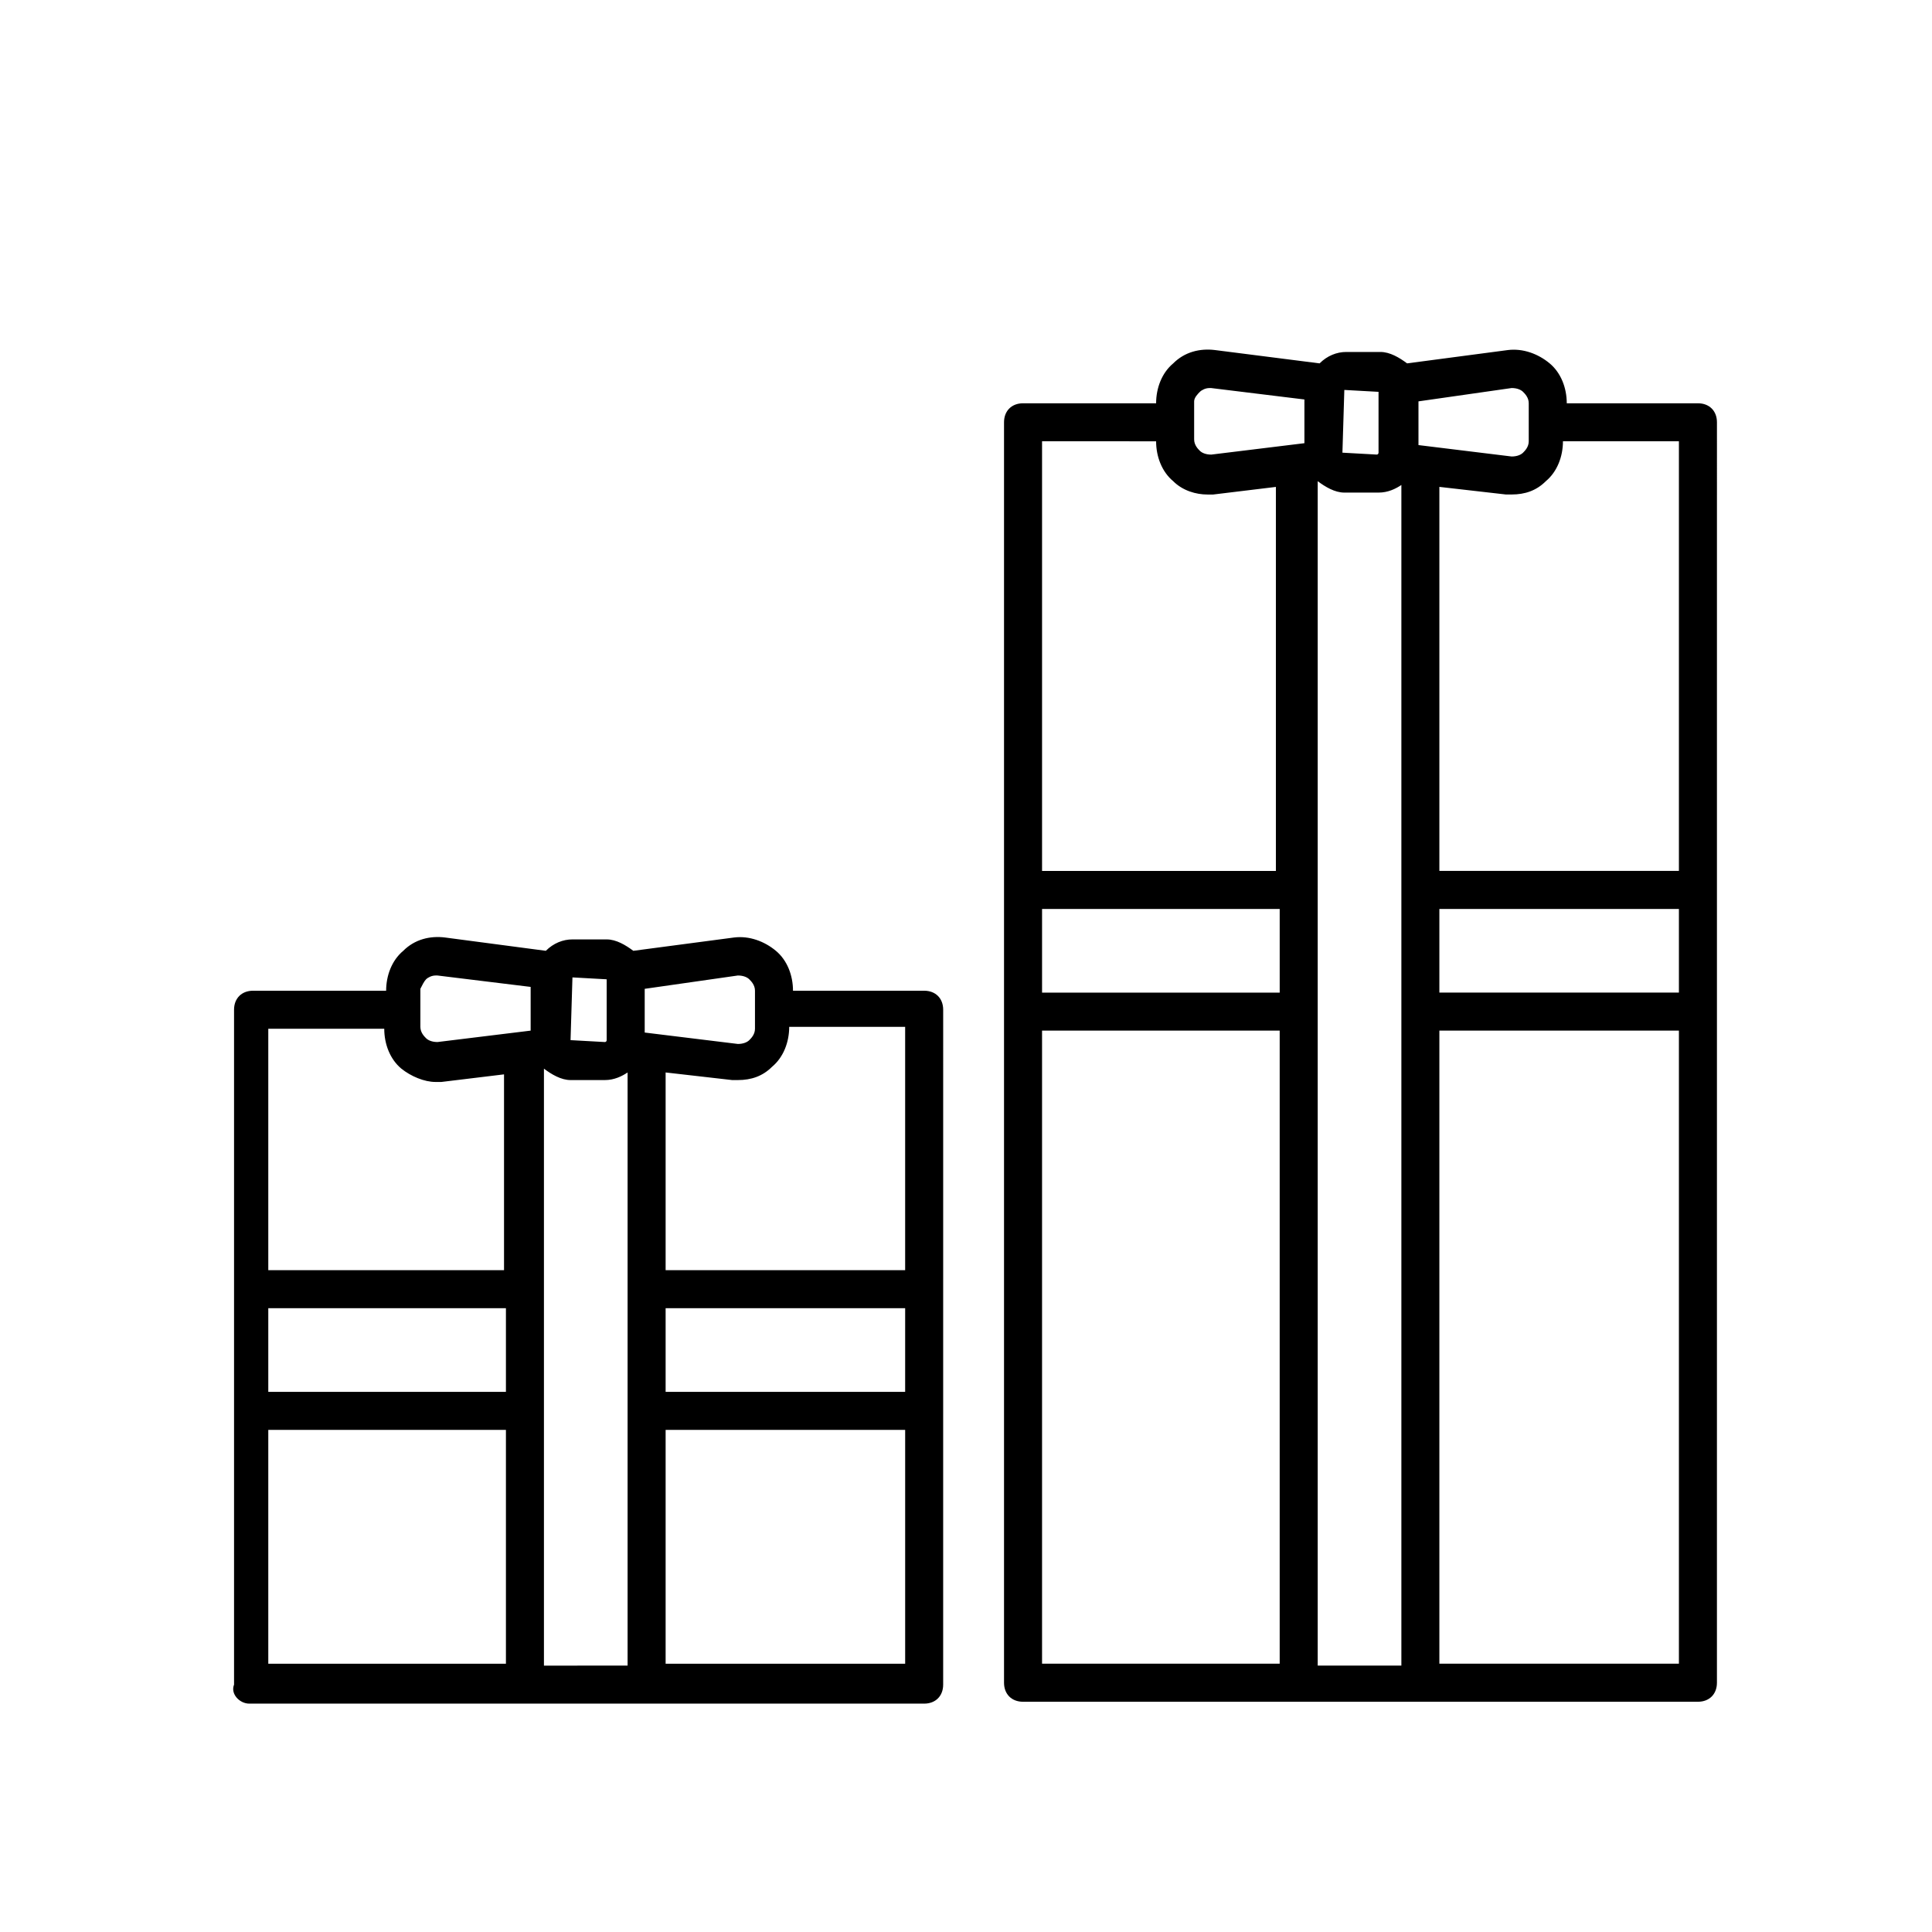
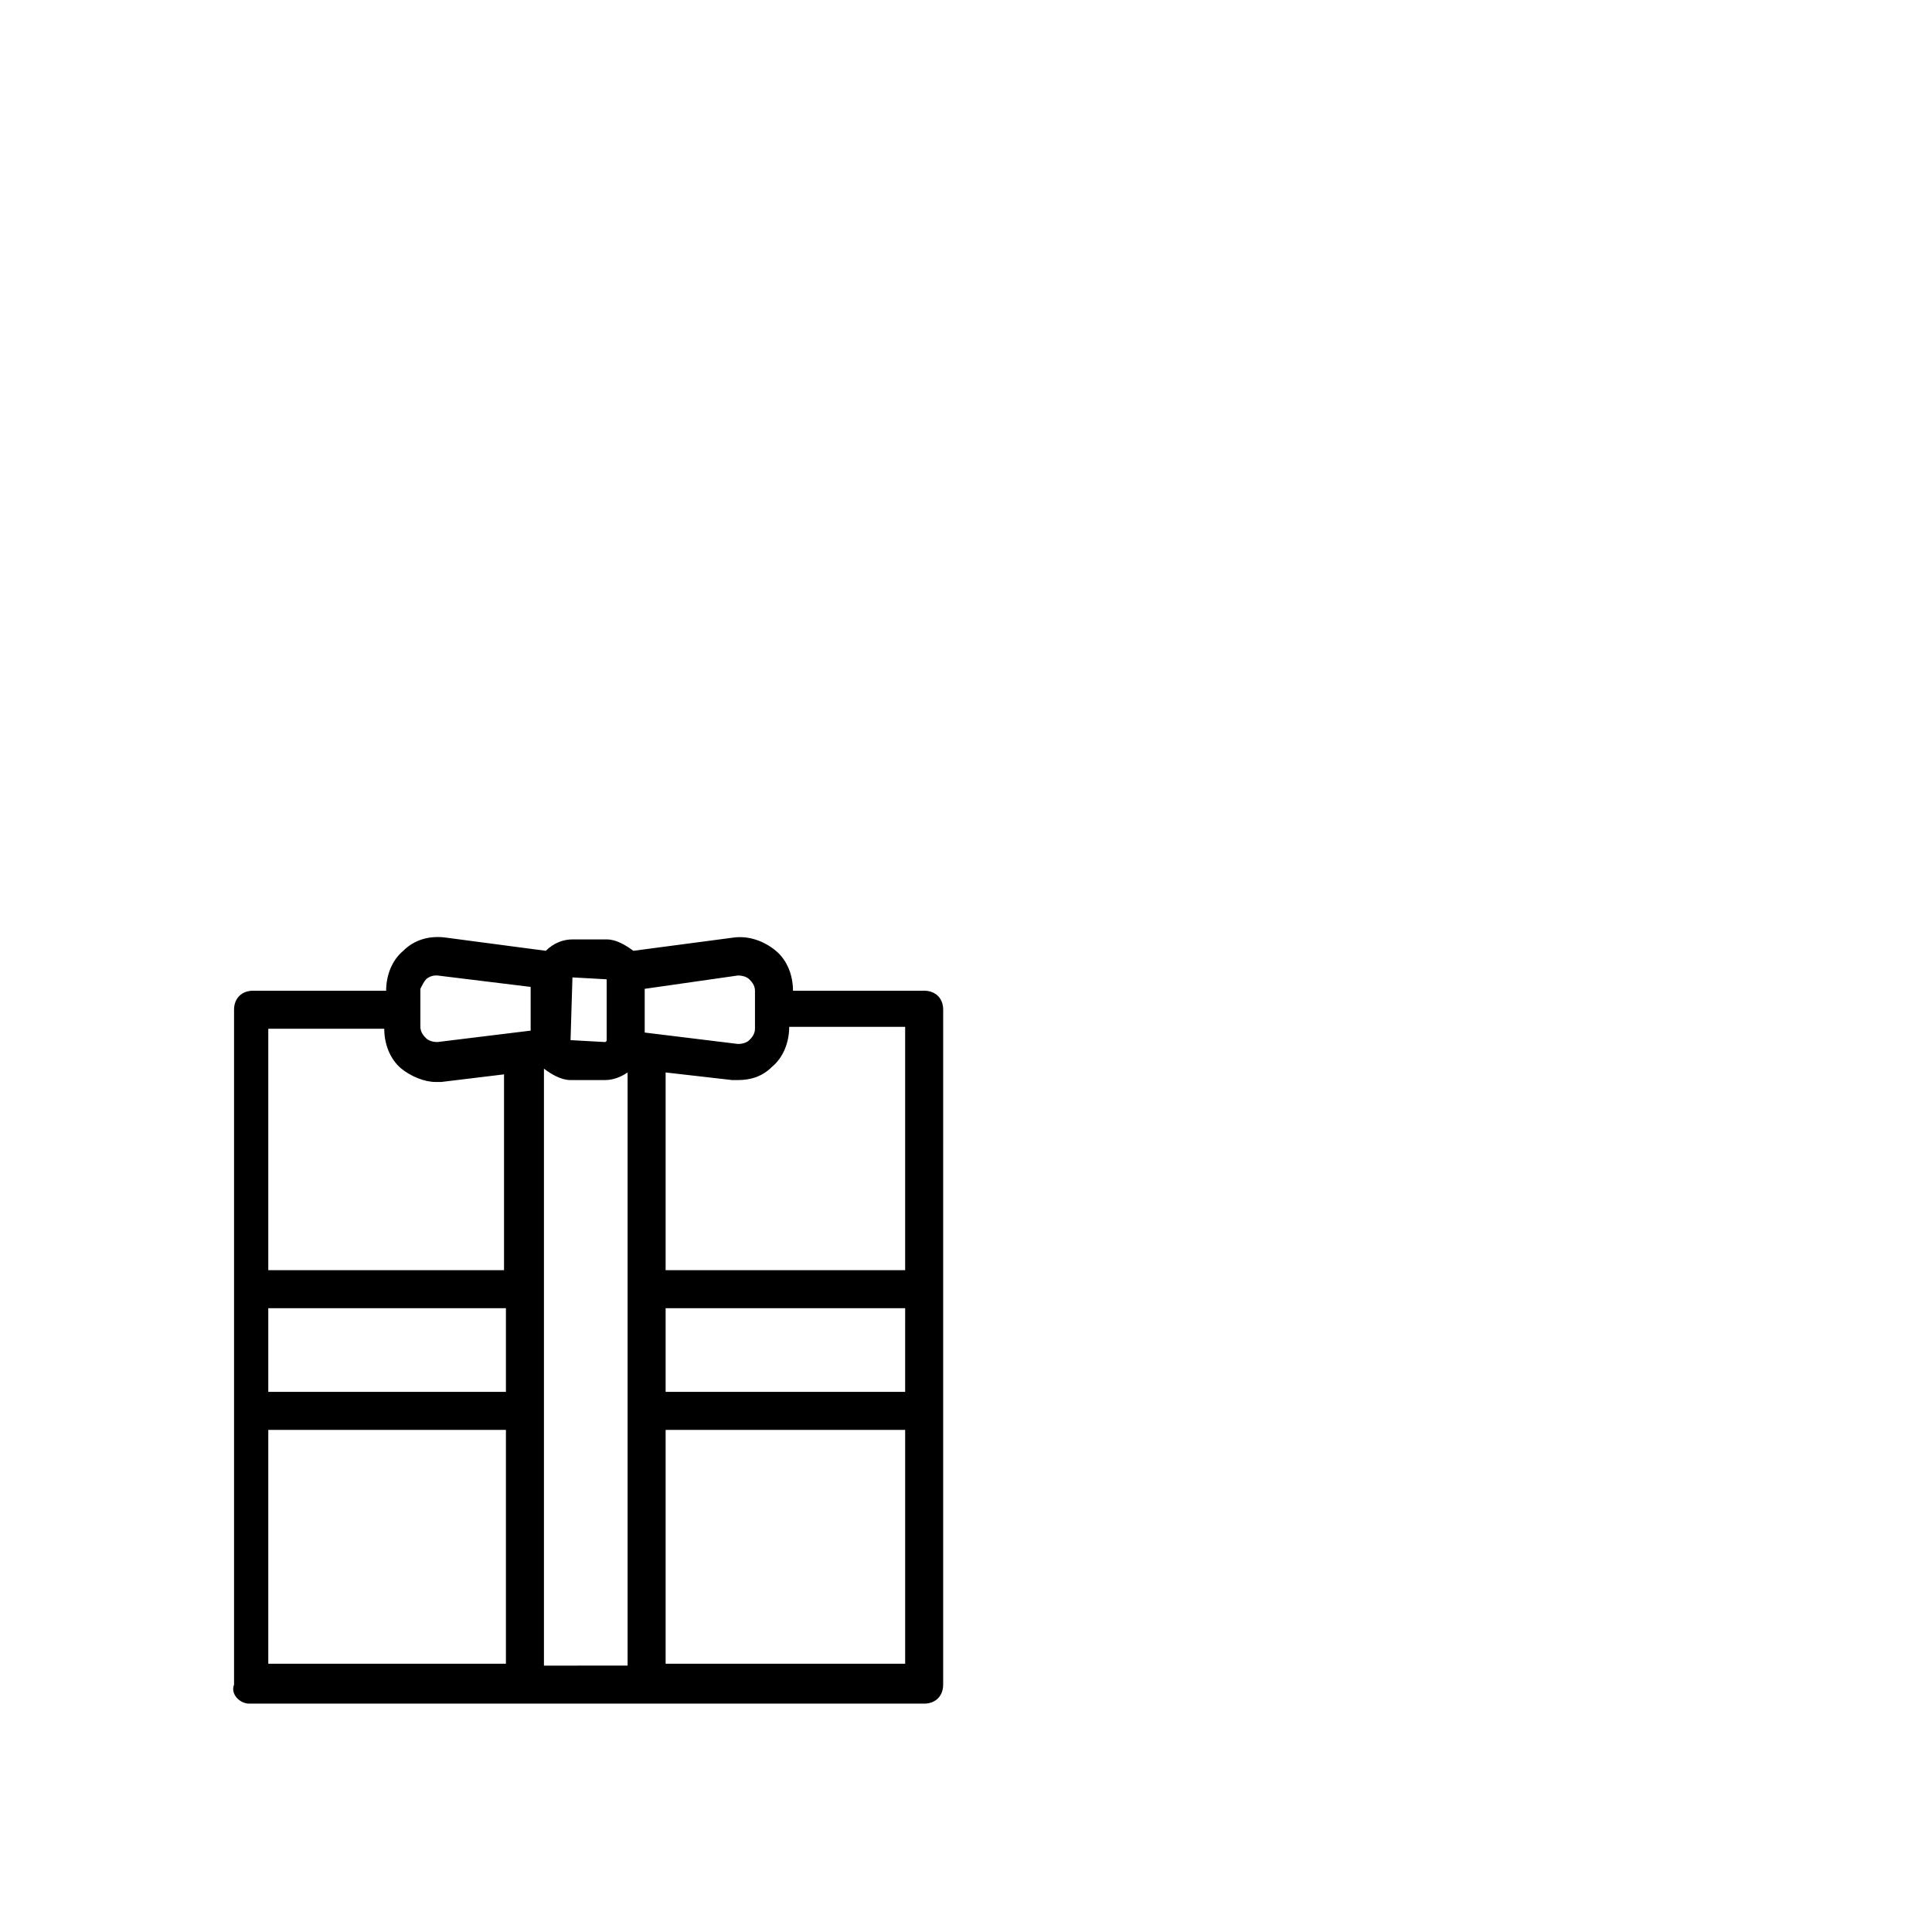
<svg xmlns="http://www.w3.org/2000/svg" fill="#000000" width="800px" height="800px" version="1.1" viewBox="144 144 512 512">
  <g>
    <path d="m210.06 595.48h178.85c3.023 0 5.039-2.016 5.039-5.039l0.004-178.85c0-3.023-2.016-5.039-5.039-5.039h-34.762c0-4.031-1.512-8.062-4.535-10.578-3.023-2.519-7.055-4.031-11.082-3.527l-26.703 3.527c-2.016-1.512-4.535-3.023-7.055-3.023h-9.07c-2.519 0-5.039 1.008-7.055 3.023l-26.703-3.527c-4.031-0.504-8.062 0.504-11.082 3.527-3.023 2.519-4.535 6.551-4.535 10.578h-35.266c-3.023 0-5.039 2.016-5.039 5.039v178.85c-1.004 2.519 1.516 5.039 4.035 5.039zm68.016-82.625h-62.977v-22.168h62.977zm-62.977 10.078h62.977v61.969h-62.977zm73.051 62.473v-158.2c2.016 1.512 4.535 3.023 7.055 3.023h9.066c2.519 0 4.535-1.008 6.047-2.016v157.19zm95.723-72.551h-63.477v-22.168h63.48zm-63.477 72.551v-62.473h63.48v61.969h-63.48zm63.477-168.78v63.984h-63.477v-52.398l17.633 2.016h1.512c3.527 0 6.551-1.008 9.07-3.527 3.023-2.519 4.535-6.551 4.535-10.578h30.727zm-44.332-14.109c1.512 0 2.519 0.504 3.023 1.008 0.504 0.504 1.512 1.512 1.512 3.023v10.078c0 1.512-1.008 2.519-1.512 3.023-0.504 0.504-1.512 1.008-3.023 1.008l-24.688-3.023v-11.586zm-34.766 1.008v16.121s0 0.504-0.504 0.504l-9.07-0.504 0.504-16.625zm-47.859 0c0.504-0.504 1.512-1.008 2.519-1.008h0.504l24.688 3.023v11.586l-24.688 3.023c-1.512 0-2.519-0.504-3.023-1.008-0.504-0.504-1.512-1.512-1.512-3.023v-10.078c0.504-1.004 1.008-2.012 1.512-2.516zm-11.086 13.102c0 4.031 1.512 8.062 4.535 10.578 2.519 2.016 6.047 3.527 9.07 3.527h1.512l16.625-2.016v51.895h-62.473v-63.984z" />
-     <path d="m466 236.77c-4.031-0.504-8.062 0.504-11.082 3.527-3.023 2.519-4.535 6.551-4.535 10.578h-35.266c-3.023 0-5.039 2.016-5.039 5.039v334.03c0 3.023 2.016 5.039 5.039 5.039h178.85c3.023 0 5.039-2.016 5.039-5.039l0.004-334.03c0-3.023-2.016-5.039-5.039-5.039h-34.762c0-4.031-1.512-8.062-4.535-10.578-3.023-2.519-7.055-4.031-11.082-3.527l-26.703 3.527c-2.016-1.512-4.535-3.023-7.055-3.023h-9.07c-2.519 0-5.039 1.008-7.055 3.023zm-45.844 148.12h62.977v22.168h-62.977zm41.816-137.04c0.504-0.504 1.512-1.008 2.519-1.008h0.504l24.688 3.023v11.586l-24.688 3.023c-1.512 0-2.519-0.504-3.023-1.008s-1.512-1.512-1.512-3.023v-10.078c0-1.004 1.008-2.012 1.512-2.516zm-11.59 13.098c0 4.031 1.512 8.062 4.535 10.578 2.519 2.519 6.047 3.527 9.07 3.527h1.512l16.625-2.016v101.77h-61.969v-113.86zm-30.227 156.18h62.977v167.77h-62.977zm73.051 168.27v-313.88c2.016 1.512 4.535 3.023 7.055 3.023h9.07c2.519 0 4.535-1.008 6.047-2.016v312.87zm95.723-178.35h-63.48v-22.168h63.48zm-63.48 178.35v-168.27h63.48v167.77h-63.48zm63.48-324.46v113.86h-63.48v-101.77l17.633 2.016h1.512c3.527 0 6.551-1.008 9.07-3.527 3.023-2.519 4.535-6.551 4.535-10.578zm-44.332-14.105c1.512 0 2.519 0.504 3.023 1.008 0.504 0.504 1.512 1.512 1.512 3.023v10.078c0 1.512-1.008 2.519-1.512 3.023-0.504 0.504-1.512 1.008-3.023 1.008l-24.688-3.023v-11.586zm-35.27 1.008v16.121s0 0.504-0.504 0.504l-9.066-0.504 0.504-16.625z" />
  </g>
</svg>